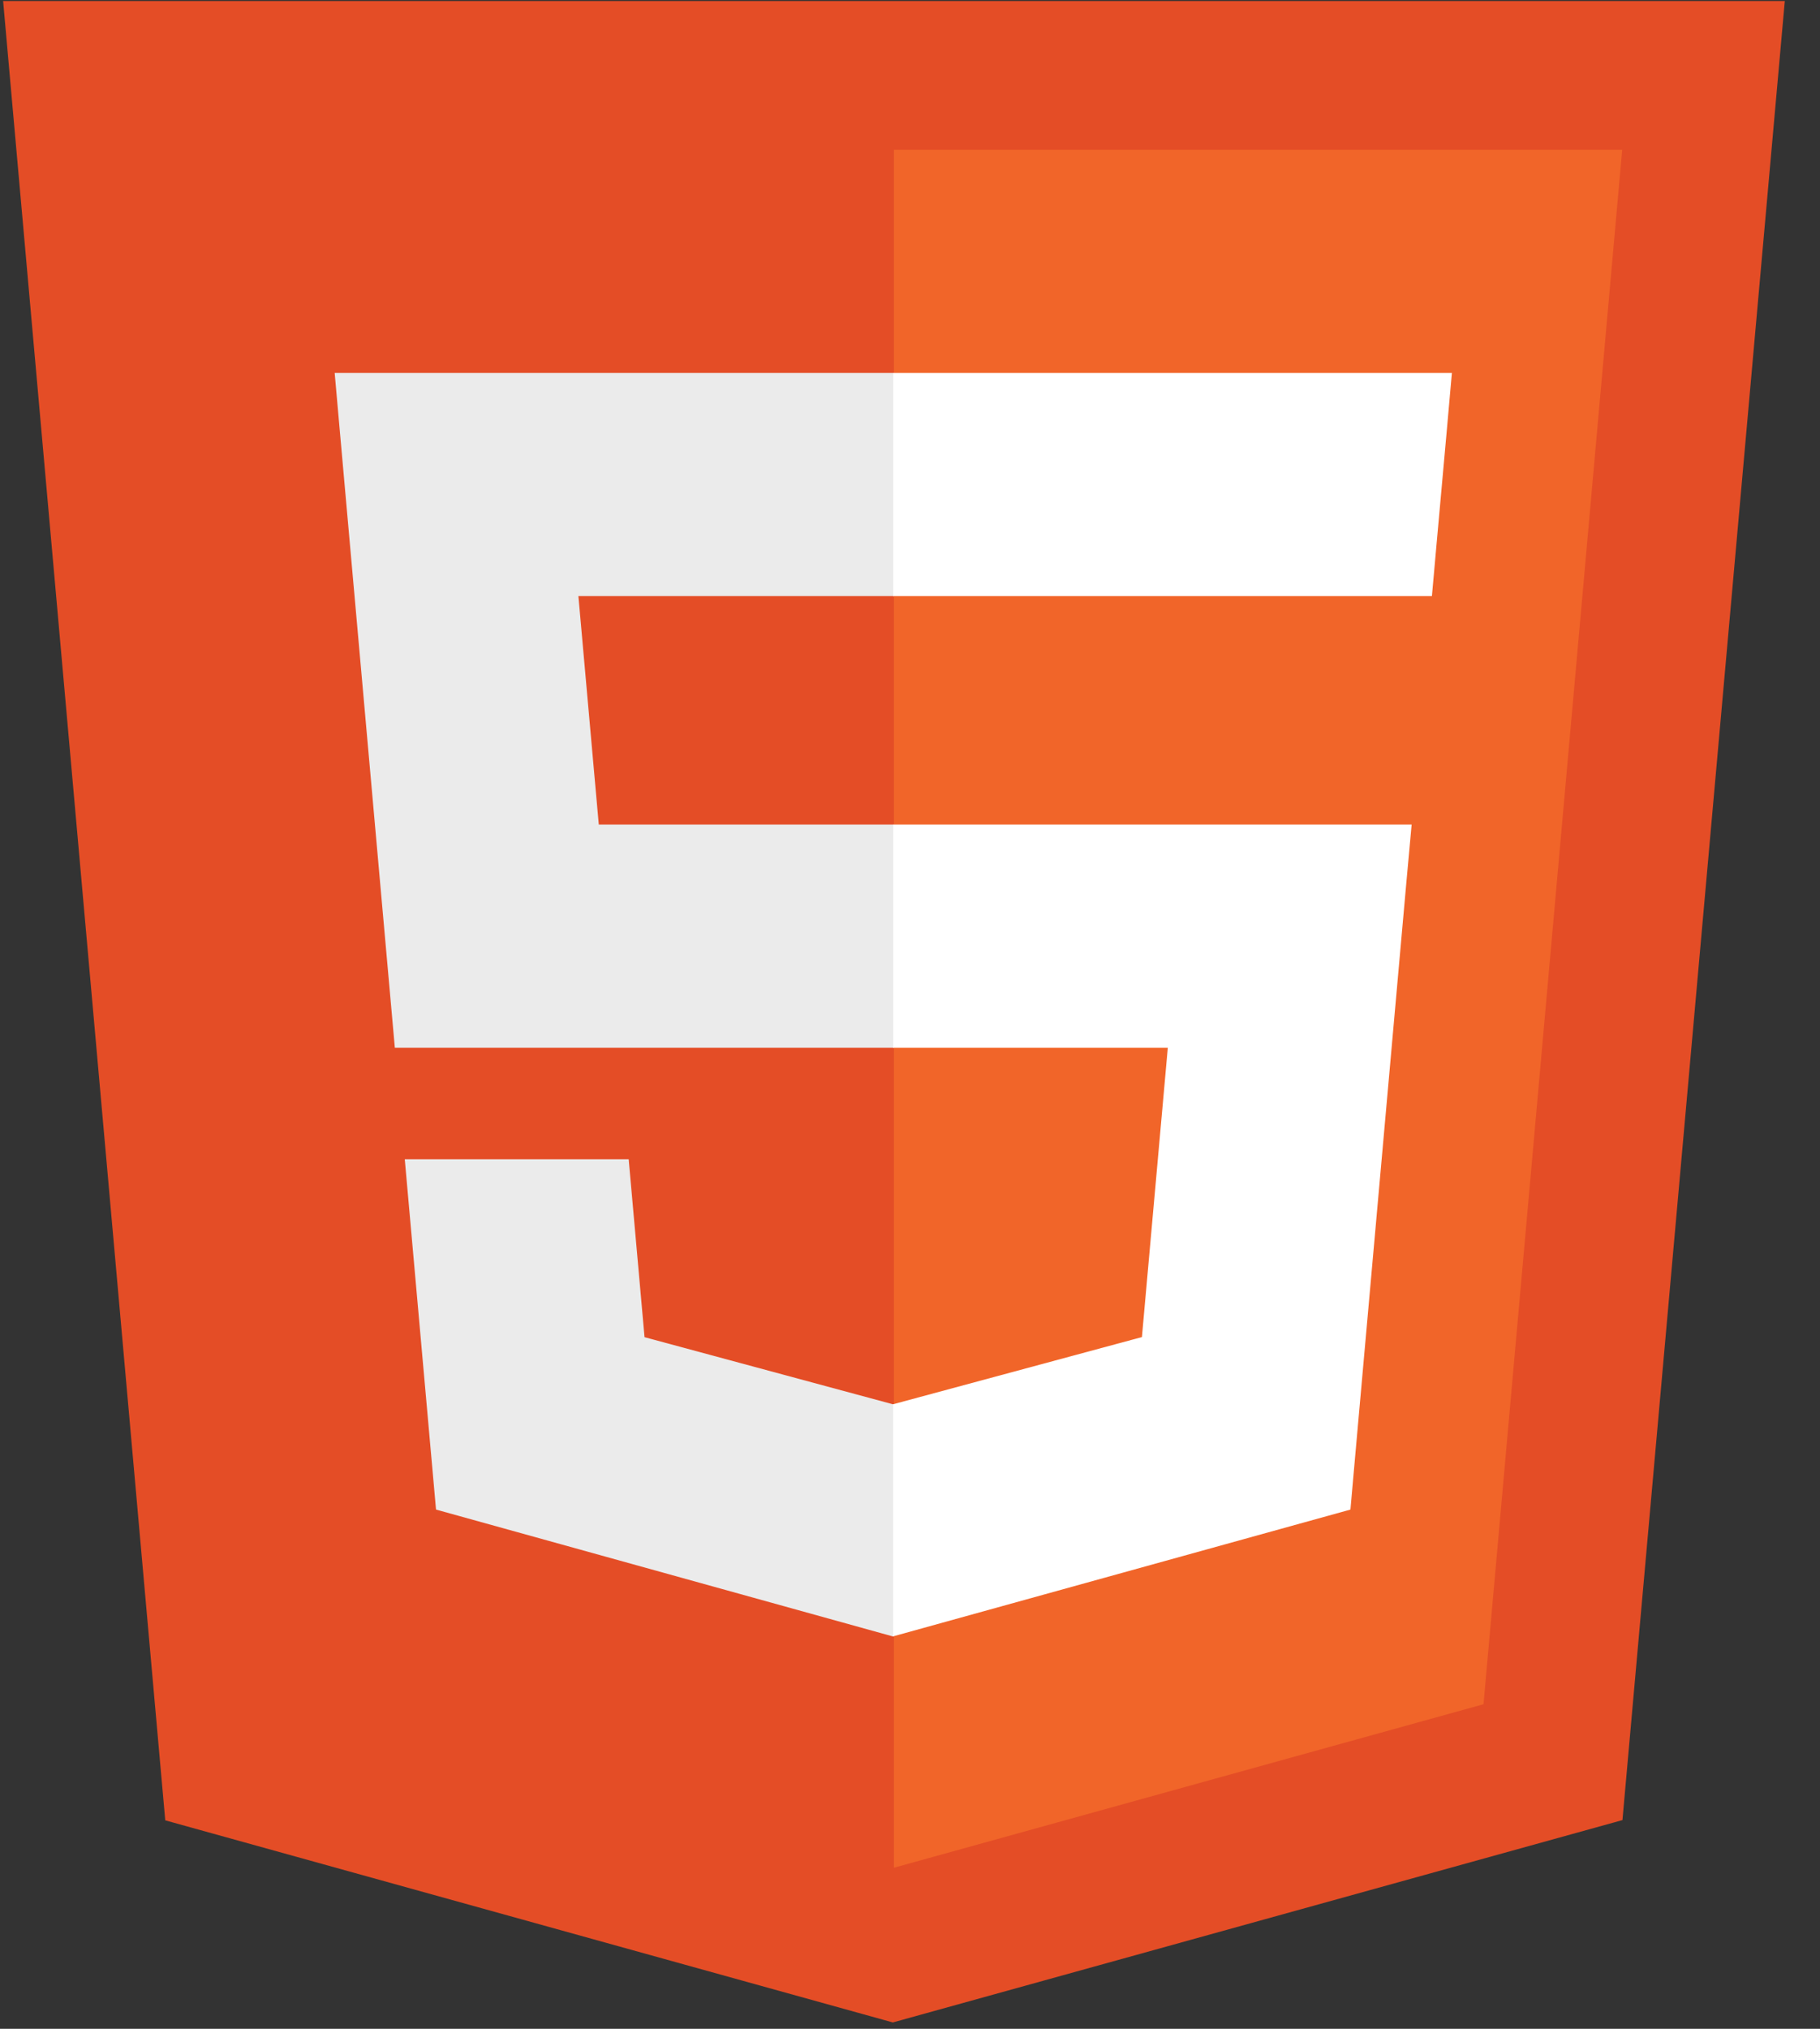
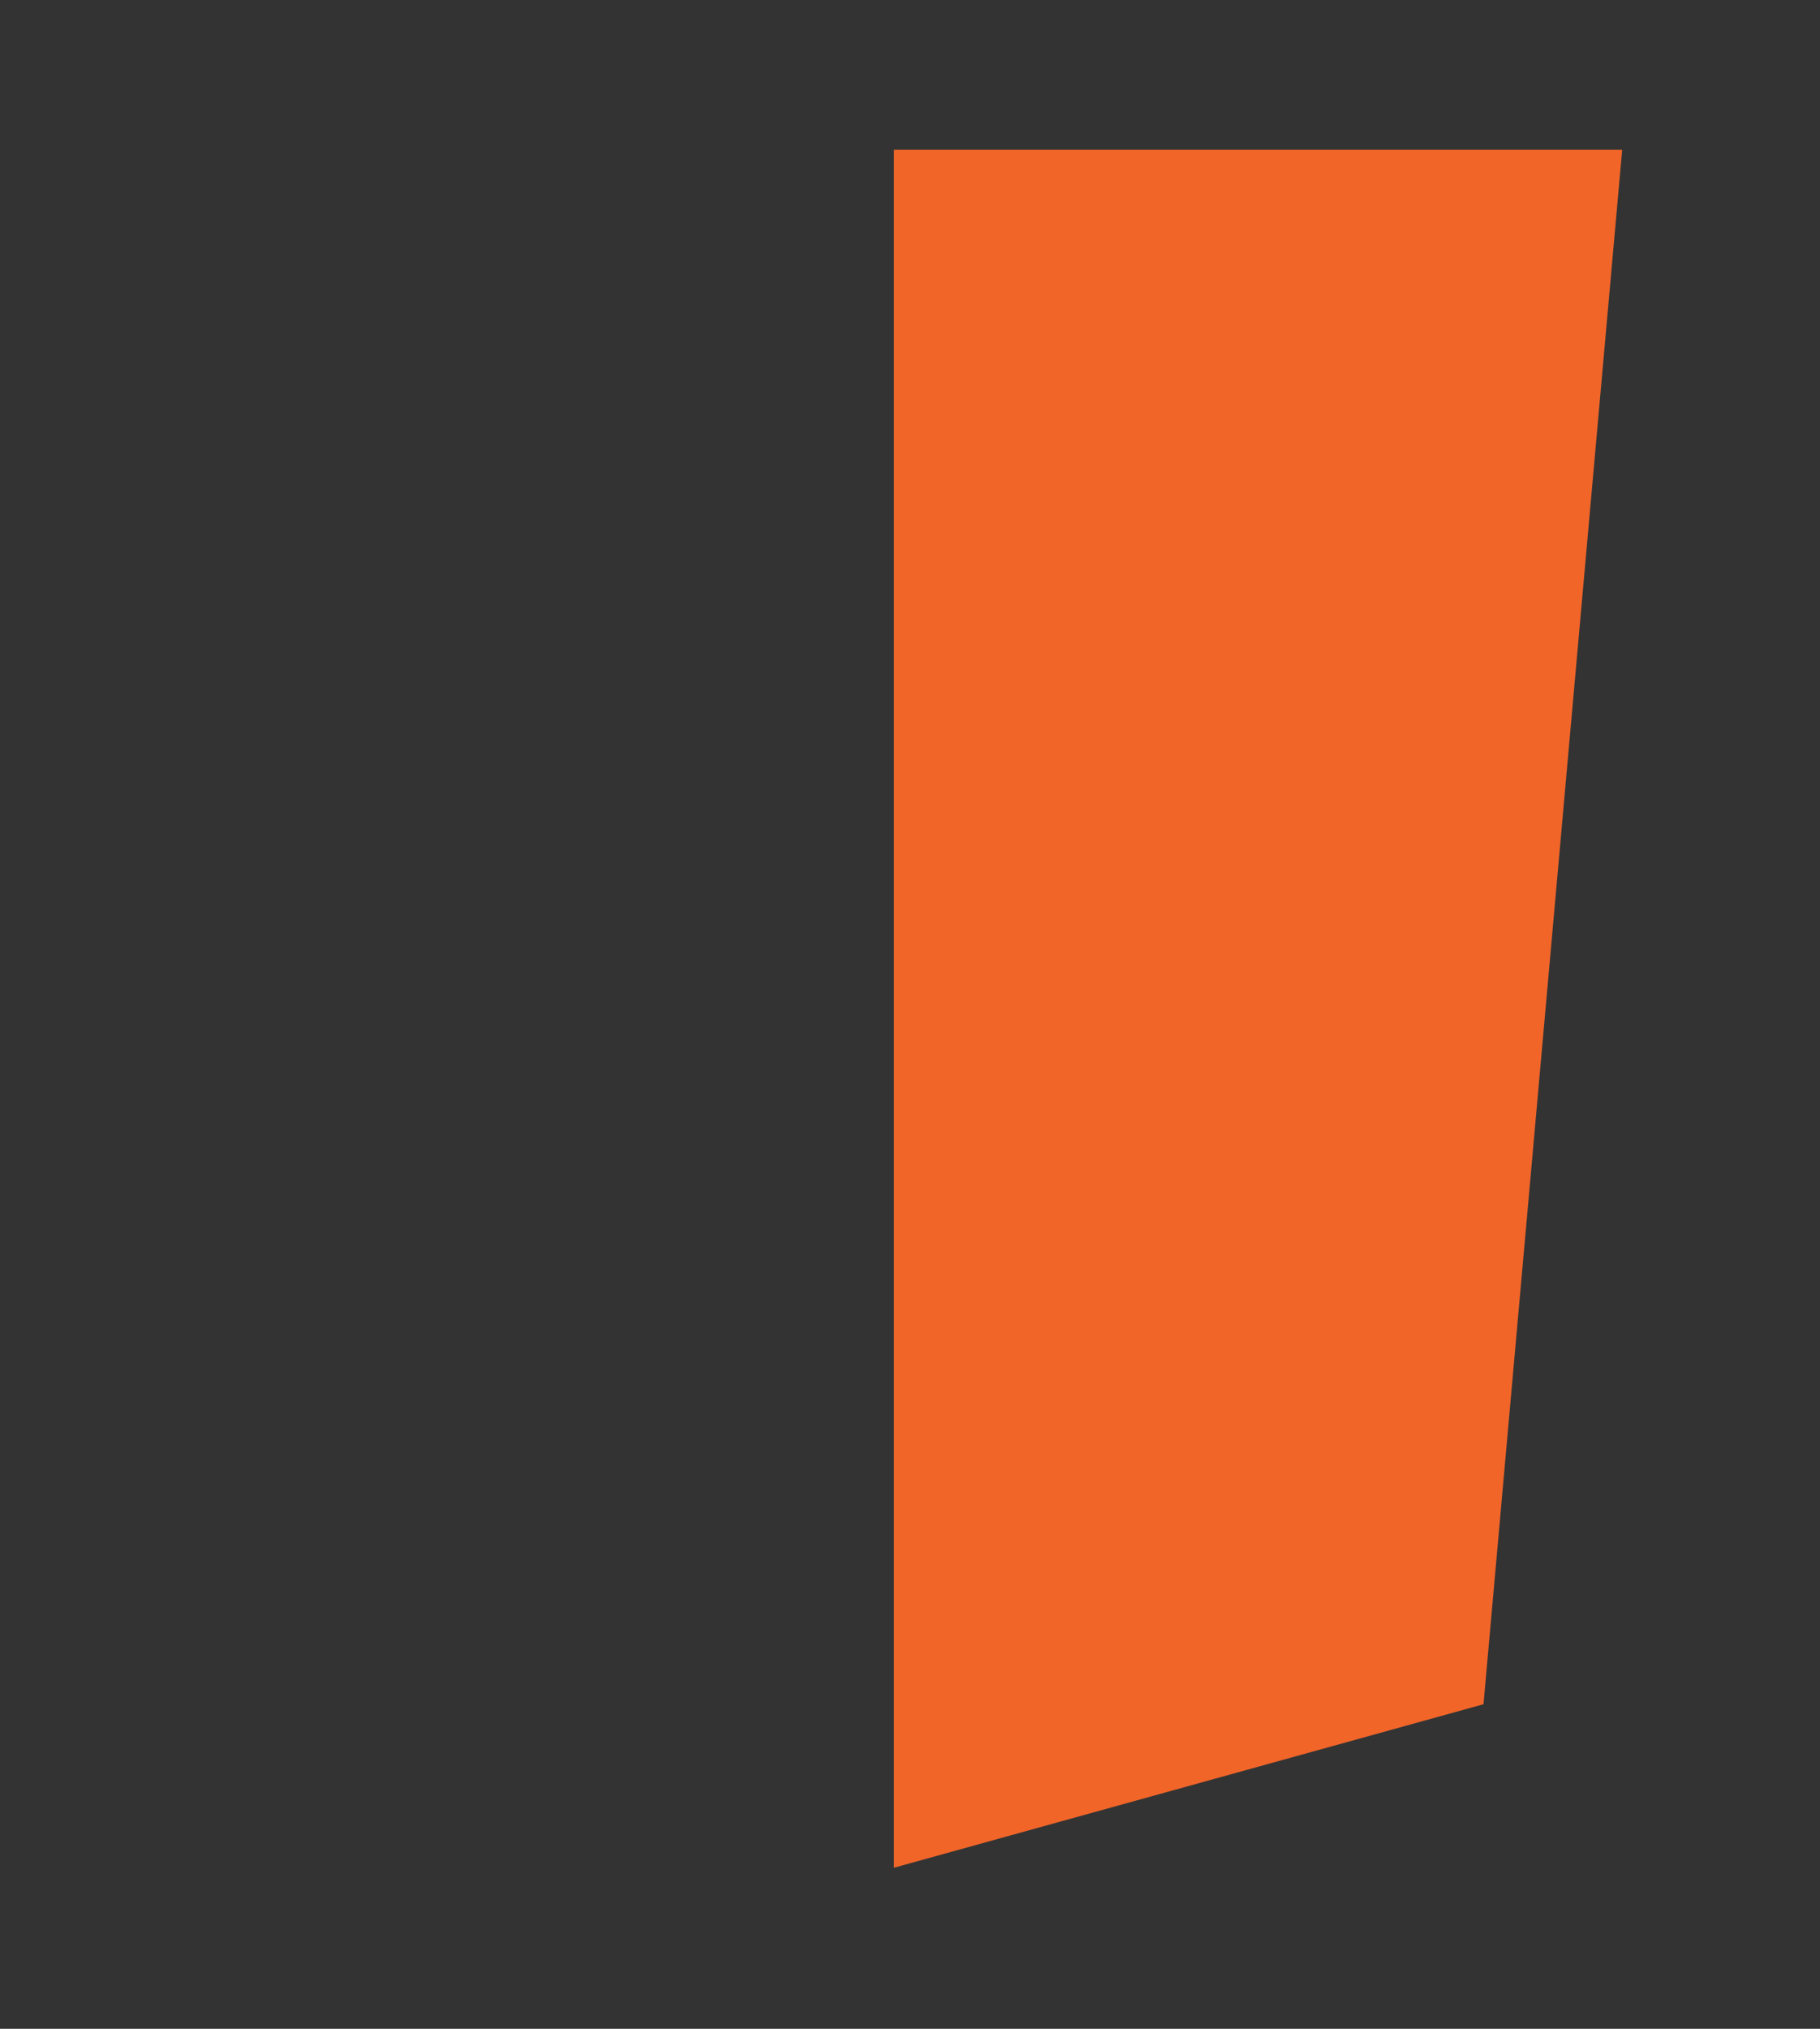
<svg xmlns="http://www.w3.org/2000/svg" width="35px" height="39px" viewBox="0 0 35 39">
  <rect x="0" y="0" width="35" height="39" fill="#333333" stroke="none" />
  <title>9CDE035B-8AA7-4187-9617-EDAA24C96956</title>
  <desc>Created with sketchtool.</desc>
  <g id="8.-Services-Web" stroke="none" stroke-width="1" fill="none" fill-rule="evenodd">
    <g id="1920_Services_Web" transform="translate(-183, -4460)" fill-rule="nonzero">
      <g id="7" transform="translate(150, 4001)">
        <g id="left-block" transform="translate(0, 258)">
          <g id="front-end">
            <g id="8" transform="translate(0, 170)">
              <g id="content" transform="translate(30, 30)">
                <g id="logo_html">
                  <g transform="translate(3, 1)" id="Shape">
-                     <polygon fill="#E44D26" points="34.323 0.02 31.201 34.988 17.17 38.878 3.178 34.993 0.06 0.02" />
                    <polygon fill="#F16529" points="17.191 35.904 28.529 32.761 31.196 2.879 17.191 2.879" />
-                     <path d="M11.123,11.458 L17.191,11.458 L17.191,7.169 L6.436,7.169 L6.538,8.319 L7.593,20.14 L17.191,20.14 L17.191,15.85 L11.515,15.85 L11.123,11.458 L11.123,11.458 Z M12.09,22.284 L7.784,22.284 L8.385,29.019 L17.172,31.458 L17.191,31.453 L17.191,26.99 L17.173,26.995 L12.395,25.705 L12.09,22.284 L12.09,22.284 Z" fill="#EBEBEB" />
-                     <path d="M17.177,20.14 L22.458,20.14 L21.96,25.703 L17.176,26.994 L17.176,31.456 L25.97,29.019 L26.034,28.295 L27.042,17.002 L27.147,15.85 L17.177,15.85 L17.177,20.14 Z M17.177,11.447 L17.177,11.458 L27.537,11.458 L27.623,10.494 L27.819,8.319 L27.921,7.169 L17.177,7.169 L17.177,11.448 L17.177,11.447 Z" fill="#FFFFFF" />
                  </g>
                </g>
              </g>
            </g>
          </g>
        </g>
      </g>
    </g>
  </g>
</svg>